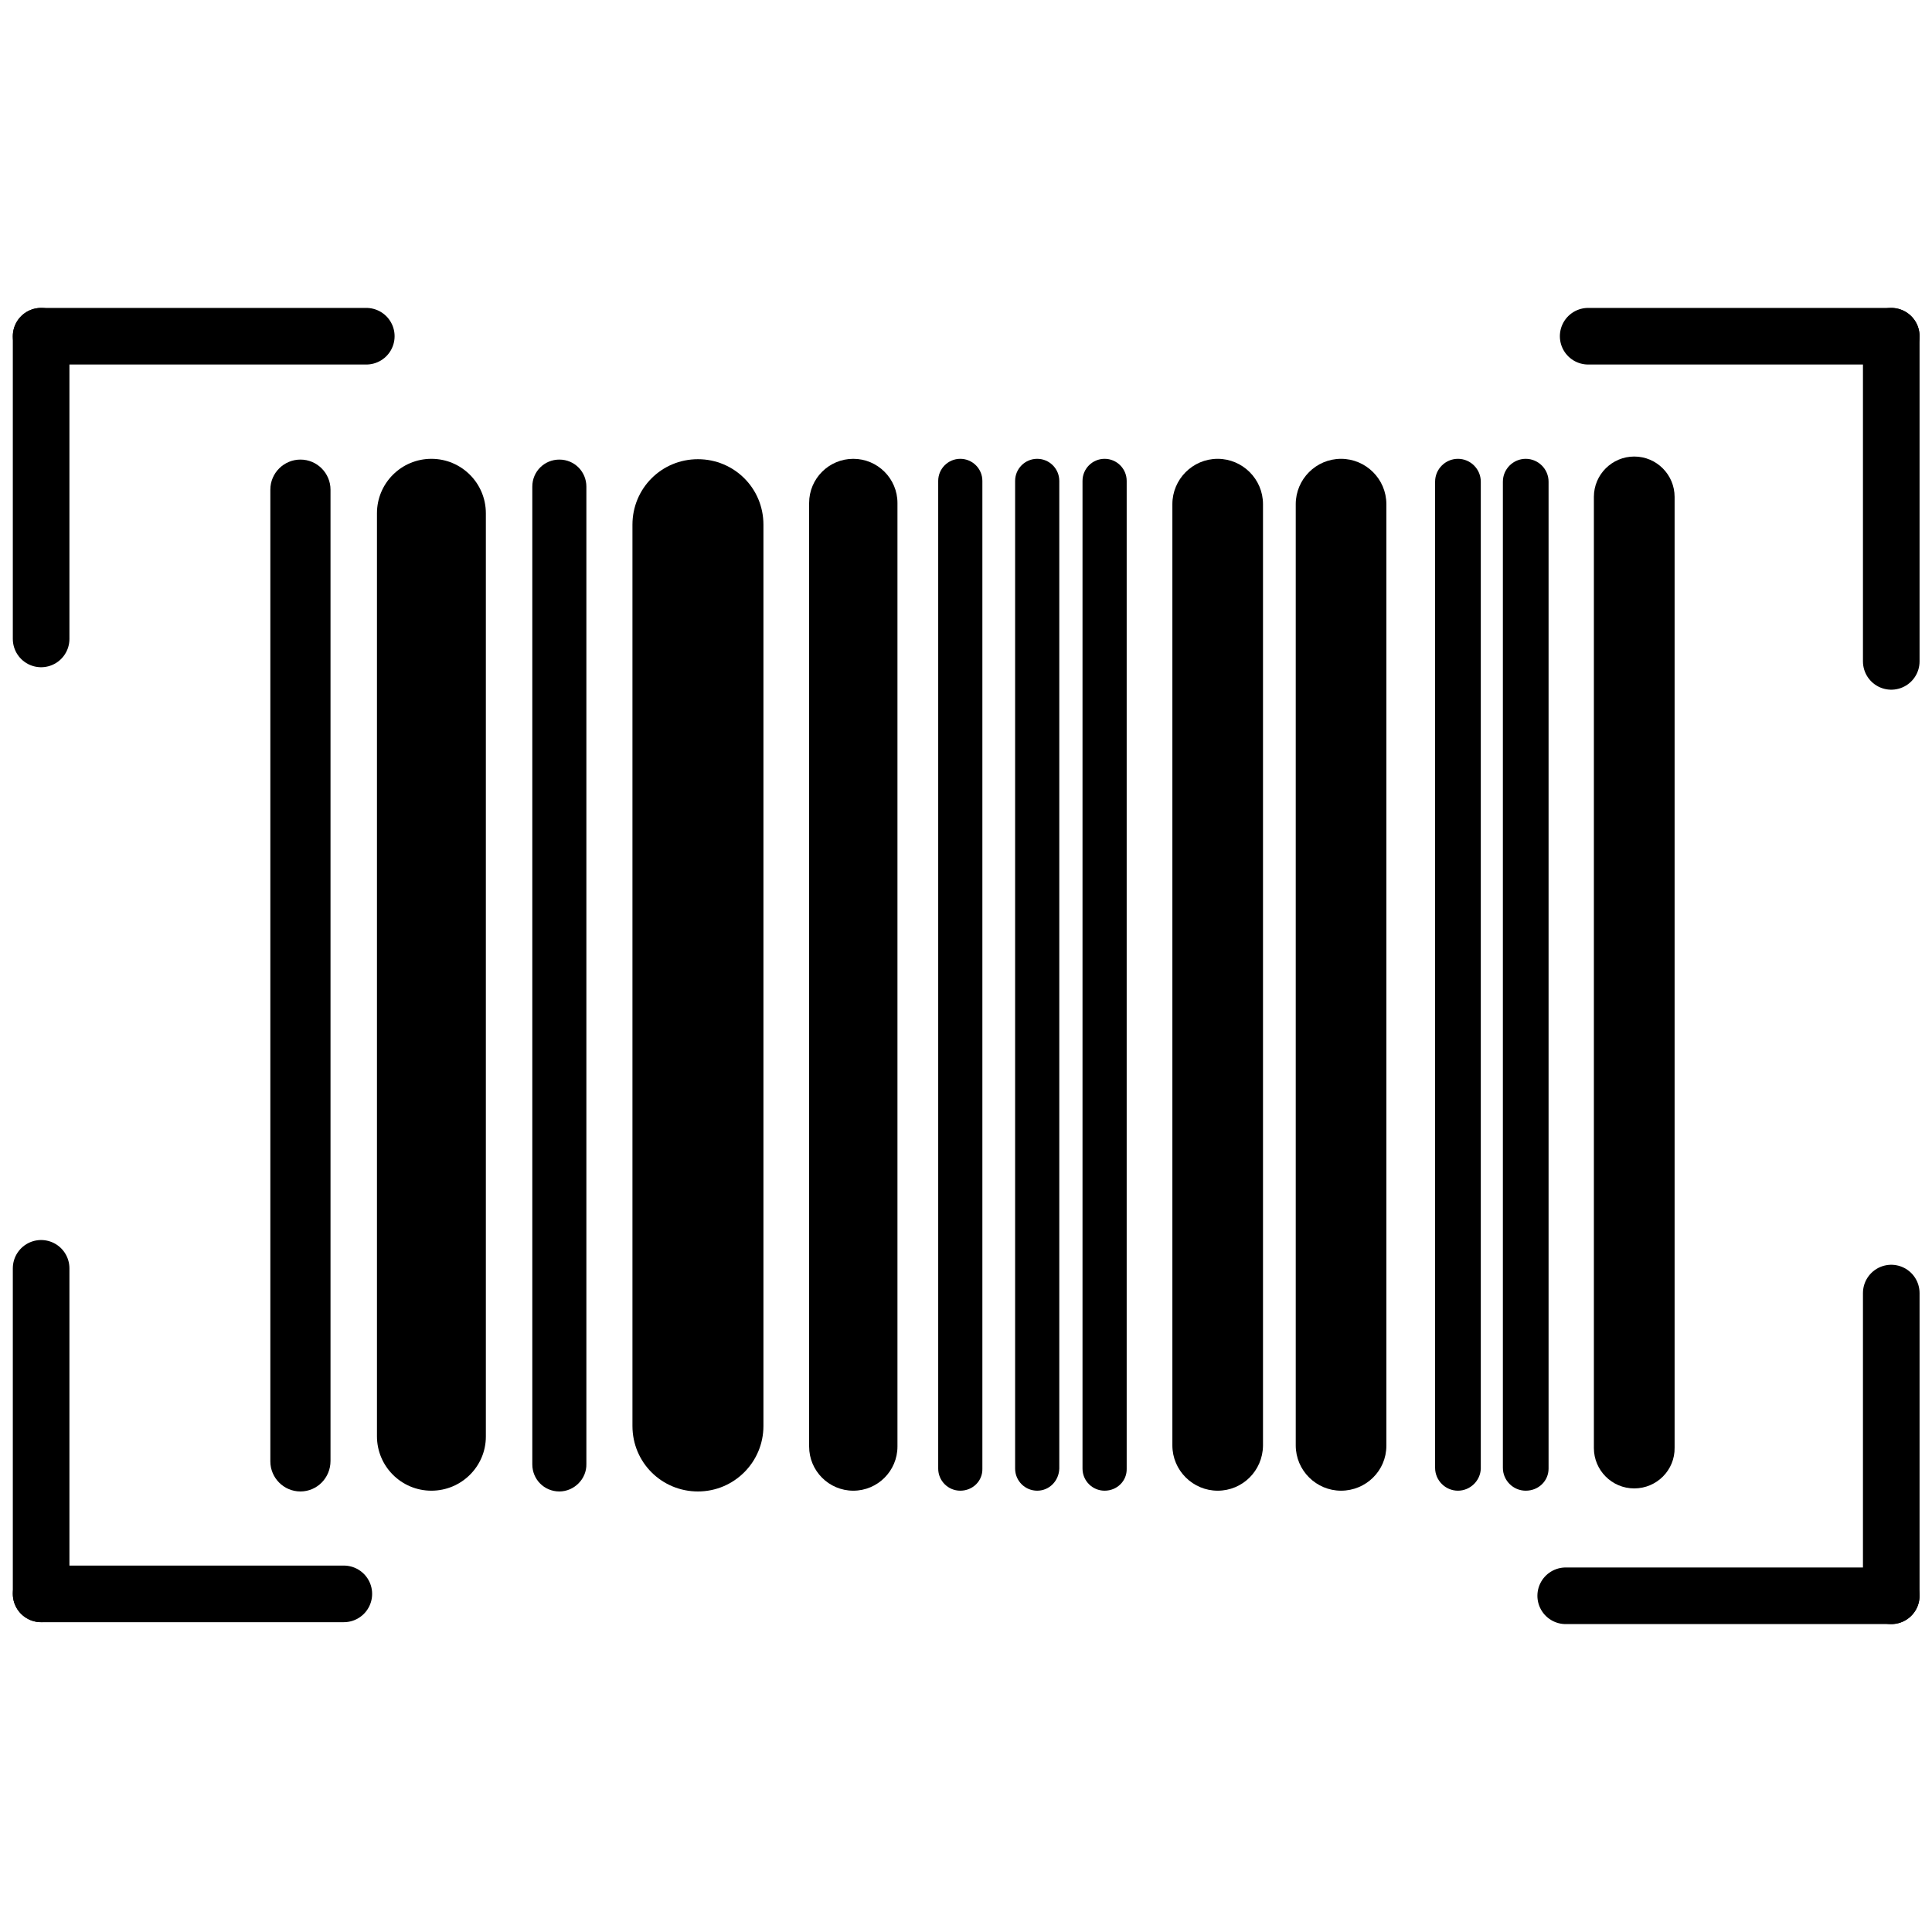
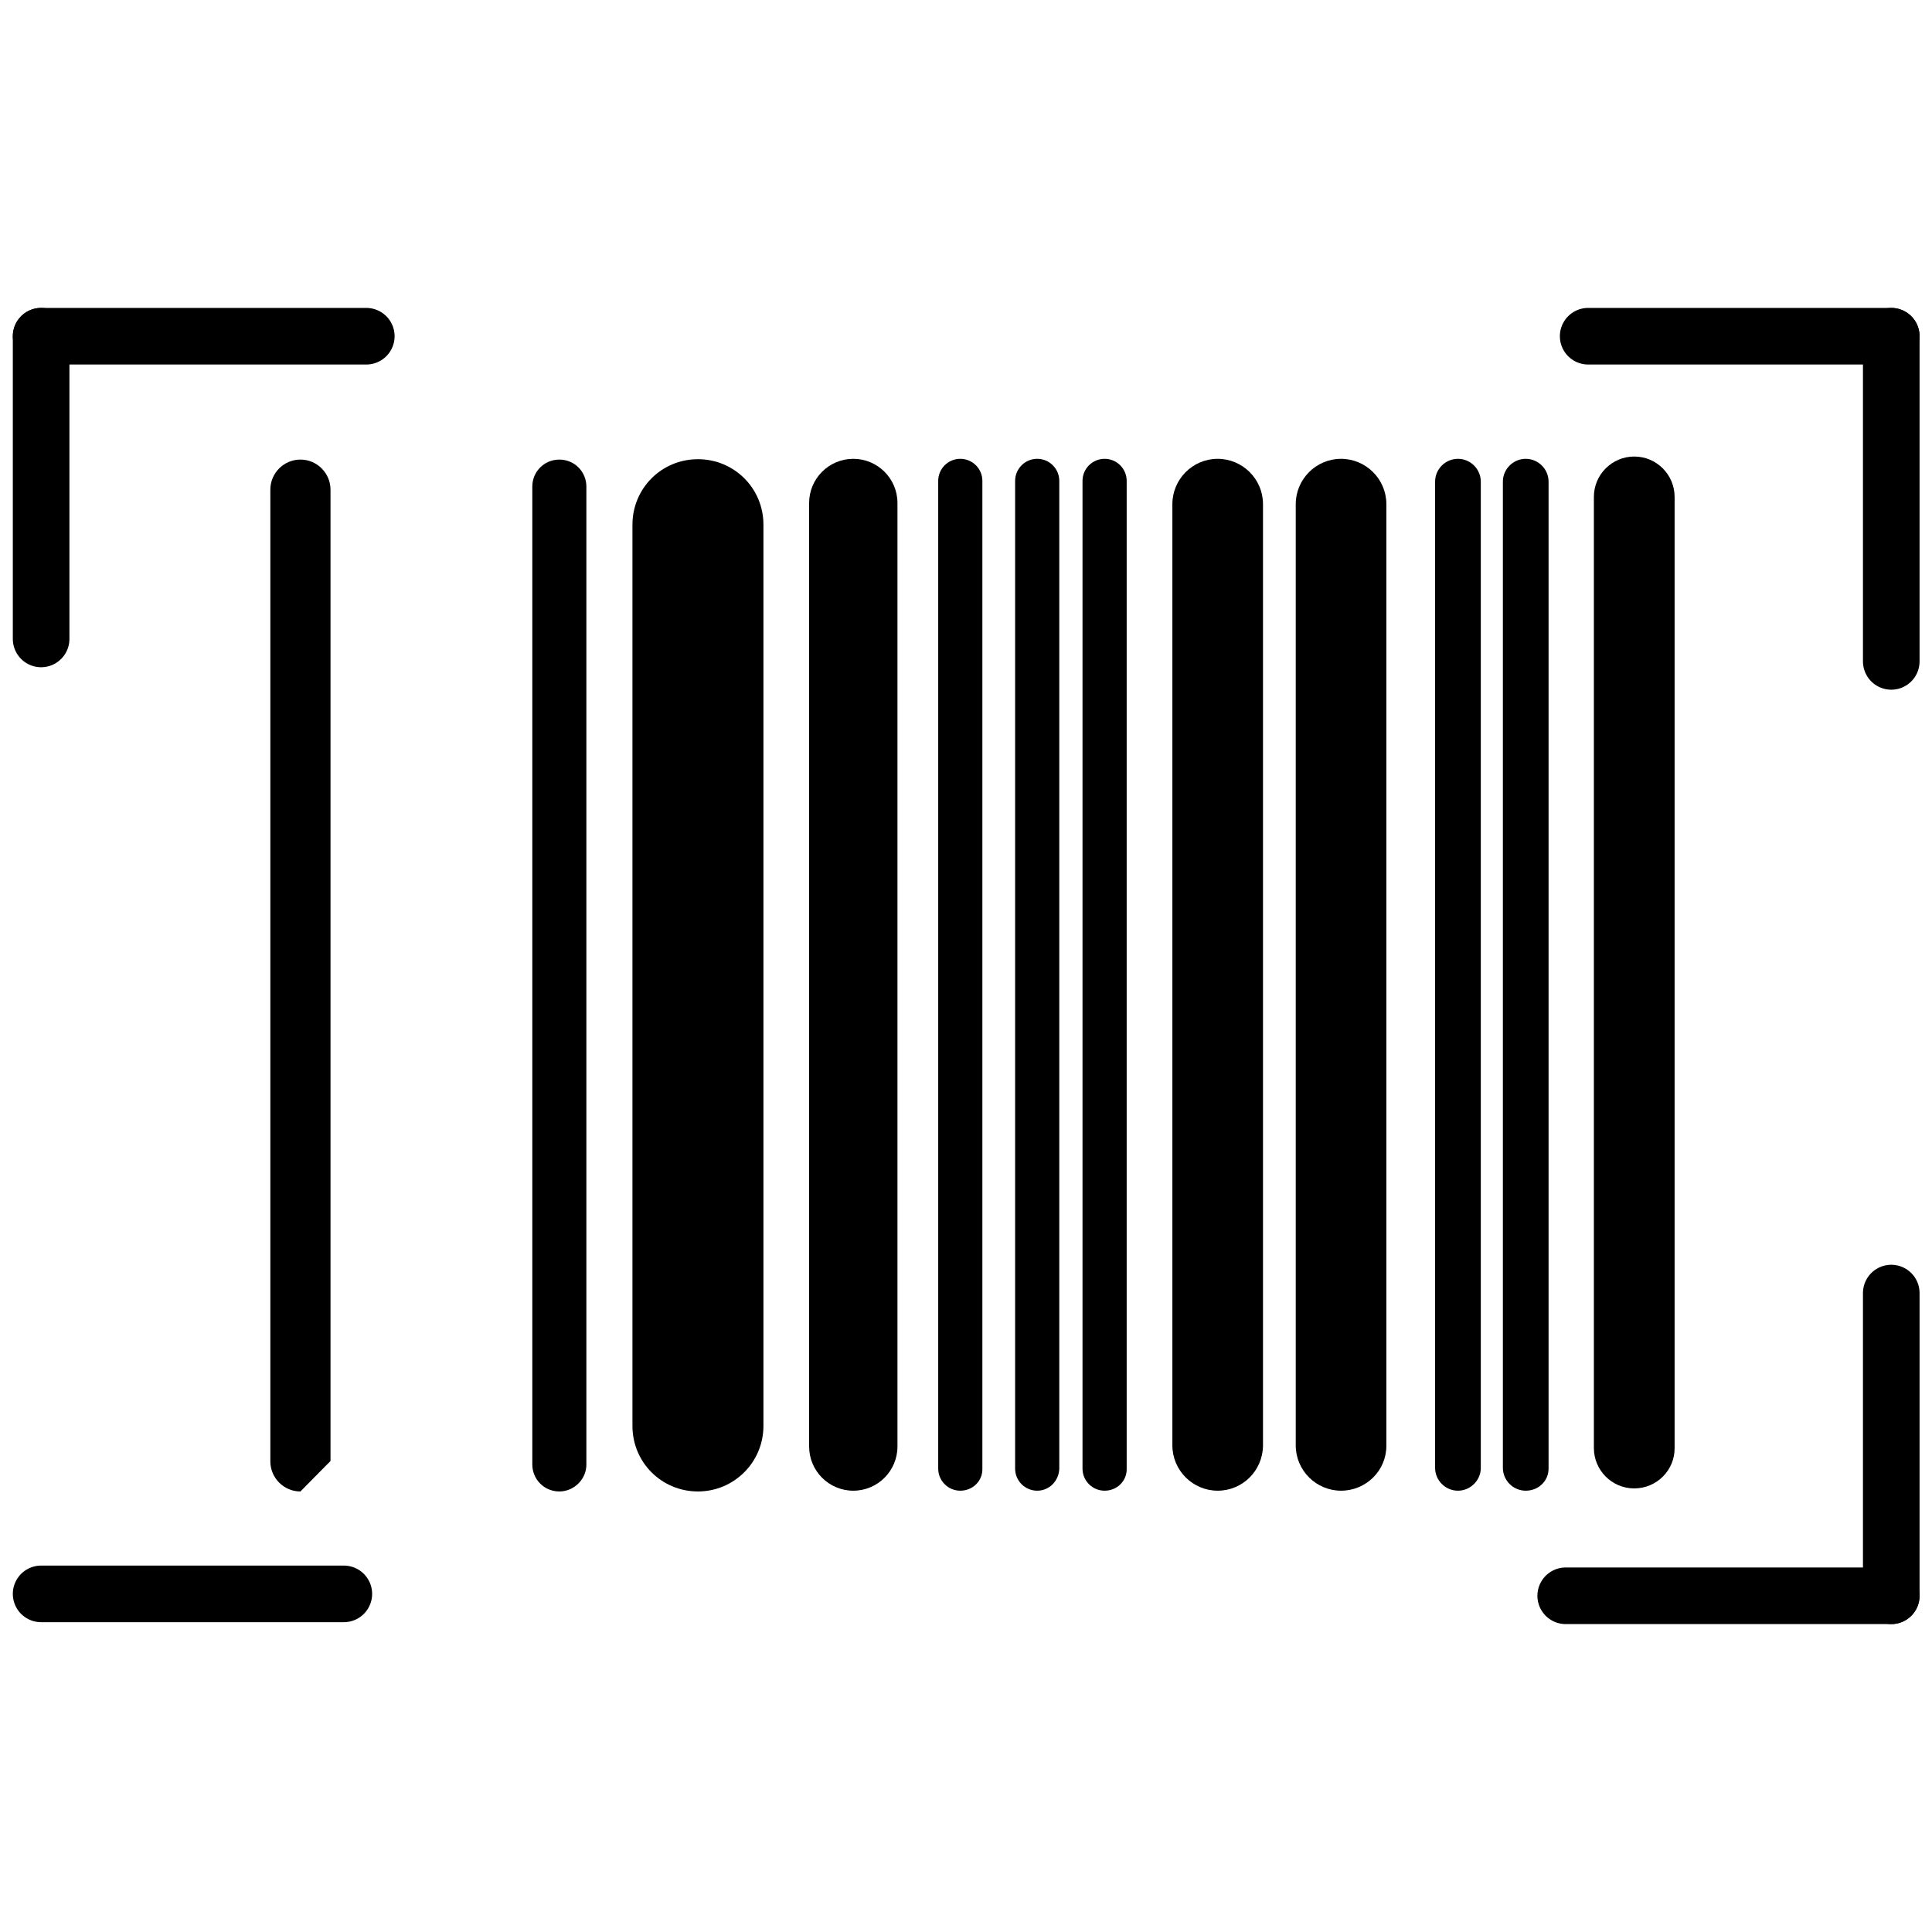
<svg xmlns="http://www.w3.org/2000/svg" version="1.1" id="Capa_1" x="0px" y="0px" viewBox="0 0 507.4 507.4" style="enable-background:new 0 0 507.4 507.4;" xml:space="preserve">
  <style type="text/css">
	.st0{fill:none;stroke:#000000;stroke-width:14.867;stroke-linecap:round;stroke-miterlimit:10;}
	.st1{fill:none;stroke:#000000;stroke-width:14.867;stroke-linecap:round;stroke-linejoin:round;stroke-miterlimit:10;}
</style>
  <g>
    <line class="st0" x1="10.8" y1="88.3" x2="10.8" y2="167.8" />
    <line class="st1" x1="96.2" y1="88.3" x2="10.8" y2="88.3" />
  </g>
  <g>
    <line class="st0" x1="496.7" y1="419.1" x2="496.7" y2="339.6" />
    <line class="st1" x1="411.2" y1="419.1" x2="496.7" y2="419.1" />
  </g>
  <g>
    <line class="st0" x1="10.8" y1="418.6" x2="90.3" y2="418.6" />
-     <line class="st1" x1="10.8" y1="333.1" x2="10.8" y2="418.6" />
  </g>
  <g>
    <line class="st0" x1="496.7" y1="88.3" x2="417.1" y2="88.3" />
    <line class="st1" x1="496.7" y1="173.7" x2="496.7" y2="88.3" />
  </g>
-   <path d="M78.9,391.7L78.9,391.7c-4.4,0-7.9-3.6-7.9-7.9V128.6c0-4.4,3.6-7.9,7.9-7.9l0,0c4.4,0,7.9,3.6,7.9,7.9v255.1  C86.8,388.1,83.3,391.7,78.9,391.7z" />
-   <path d="M113.3,391.5L113.3,391.5c-7.9,0-14.3-6.4-14.3-14.3V134.8c0-7.9,6.4-14.3,14.3-14.3l0,0c7.9,0,14.3,6.4,14.3,14.3v242.5  C127.6,385.1,121.2,391.5,113.3,391.5z" />
+   <path d="M78.9,391.7L78.9,391.7c-4.4,0-7.9-3.6-7.9-7.9V128.6c0-4.4,3.6-7.9,7.9-7.9l0,0c4.4,0,7.9,3.6,7.9,7.9v255.1  z" />
  <path d="M146.9,391.7L146.9,391.7c-4,0-7.1-3.2-7.1-7.1V127.8c0-4,3.2-7.1,7.1-7.1l0,0c4,0,7.1,3.2,7.1,7.1v256.7  C154.1,388.4,150.8,391.7,146.9,391.7z" />
  <path d="M183.3,391.7L183.3,391.7c-9.5,0-17.2-7.6-17.2-17.2V137.8c0-9.5,7.6-17.2,17.2-17.2l0,0c9.5,0,17.2,7.6,17.2,17.2v236.7  C200.5,384,192.8,391.7,183.3,391.7z" />
  <path d="M224.1,391.5L224.1,391.5c-6.4,0-11.6-5.2-11.6-11.6V132.1c0-6.4,5.2-11.6,11.6-11.6l0,0c6.4,0,11.6,5.2,11.6,11.6v247.8  C235.7,386.3,230.5,391.5,224.1,391.5z" />
  <path d="M252.2,391.5L252.2,391.5c-3.2,0-5.8-2.6-5.8-5.8V126.3c0-3.2,2.6-5.8,5.8-5.8l0,0c3.2,0,5.8,2.6,5.8,5.8v259.4  C258.1,388.9,255.5,391.5,252.2,391.5z" />
  <path d="M272.4,391.5L272.4,391.5c-3.2,0-5.8-2.6-5.8-5.8V126.3c0-3.2,2.6-5.8,5.8-5.8l0,0c3.2,0,5.8,2.6,5.8,5.8v259.4  C278.1,388.9,275.6,391.5,272.4,391.5z" />
  <path d="M290.1,391.5L290.1,391.5c-3.2,0-5.8-2.6-5.8-5.8V126.3c0-3.2,2.6-5.8,5.8-5.8l0,0c3.2,0,5.8,2.6,5.8,5.8v259.4  C296,388.9,293.4,391.5,290.1,391.5z" />
  <path d="M319.8,391.5L319.8,391.5c-6.5,0-11.9-5.3-11.9-11.9V132.4c0-6.5,5.3-11.9,11.9-11.9l0,0c6.5,0,11.9,5.3,11.9,11.9v247.3  C331.6,386.3,326.3,391.5,319.8,391.5z" />
  <path d="M352.2,391.5L352.2,391.5c-6.5,0-11.9-5.3-11.9-11.9V132.4c0-6.5,5.3-11.9,11.9-11.9l0,0c6.5,0,11.9,5.3,11.9,11.9v247.3  C364.1,386.3,358.7,391.5,352.2,391.5z" />
  <path d="M382.9,391.5L382.9,391.5c-3.3,0-6-2.7-6-6V126.5c0-3.3,2.7-6,6-6l0,0c3.3,0,6,2.7,6,6v259.2  C388.8,388.9,386.1,391.5,382.9,391.5z" />
  <path d="M400.7,391.5L400.7,391.5c-3.3,0-6-2.7-6-6V126.5c0-3.3,2.7-6,6-6l0,0c3.3,0,6,2.7,6,6v259.2  C406.7,388.9,404.1,391.5,400.7,391.5z" />
  <path d="M429.2,390.9L429.2,390.9c-5.9,0-10.6-4.8-10.6-10.6V130.5c0-5.9,4.8-10.6,10.6-10.6l0,0c5.9,0,10.6,4.8,10.6,10.6v249.7  C439.9,386.1,435.1,390.9,429.2,390.9z" />
</svg>